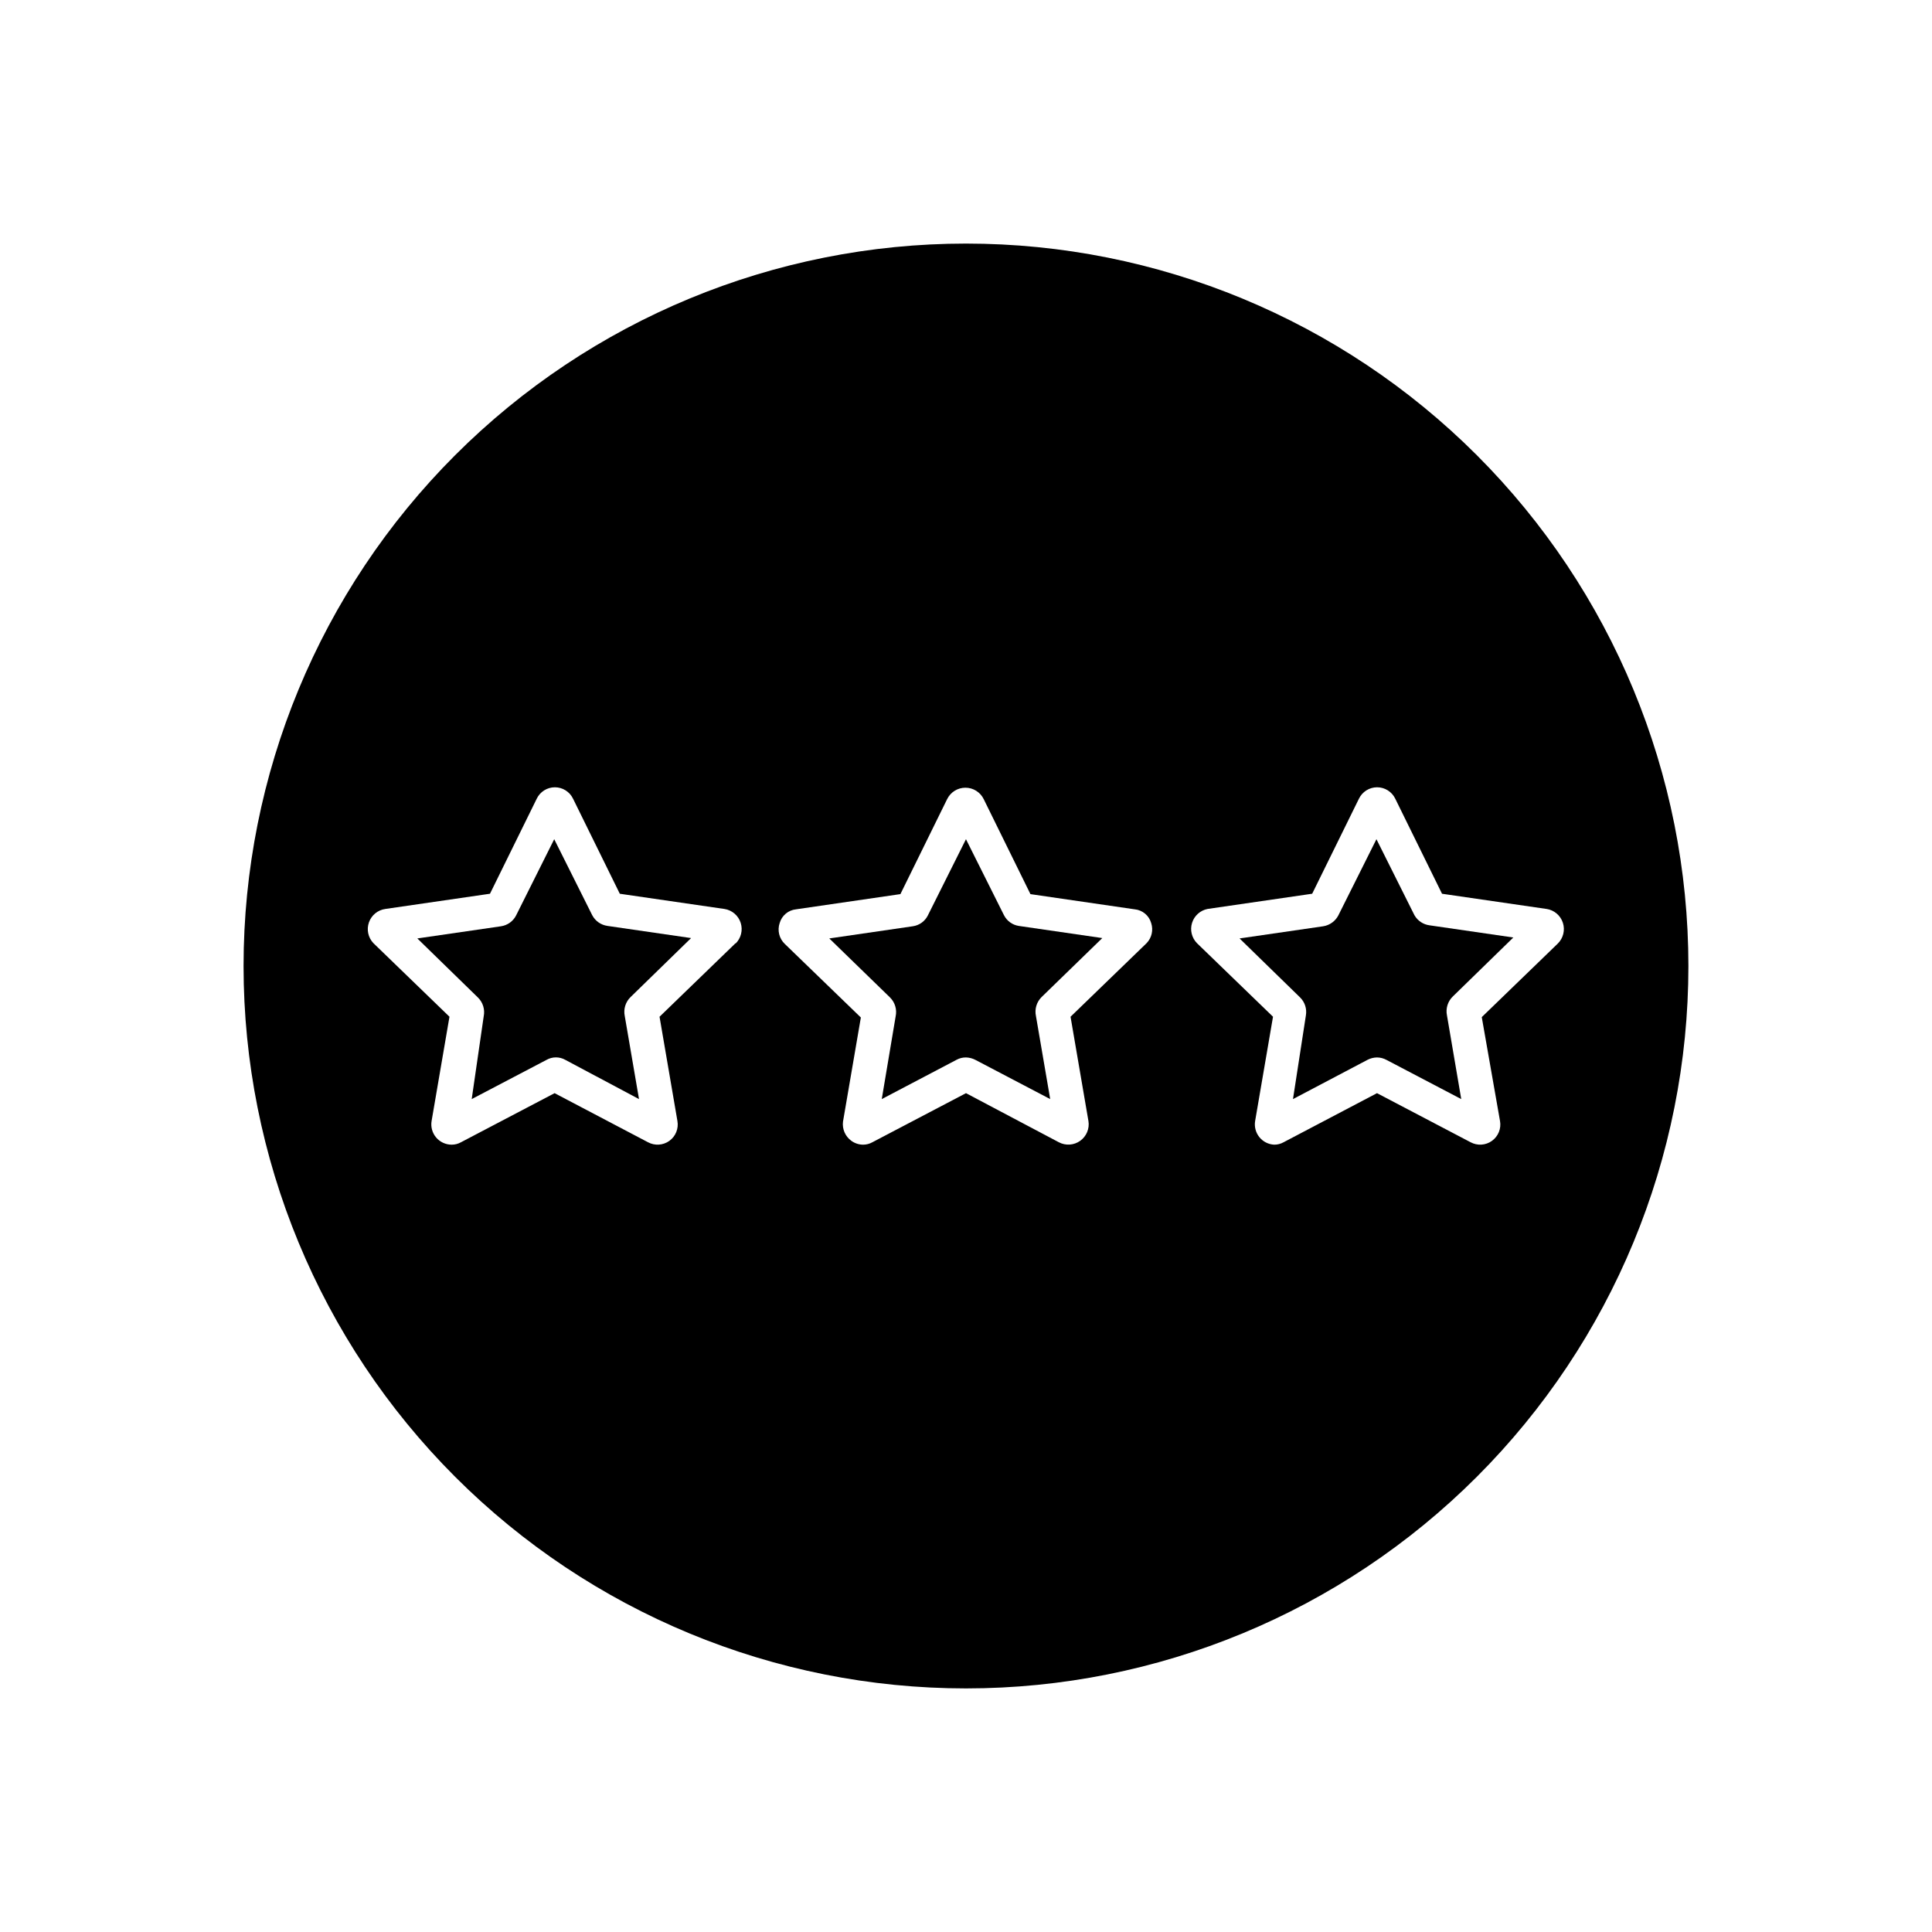
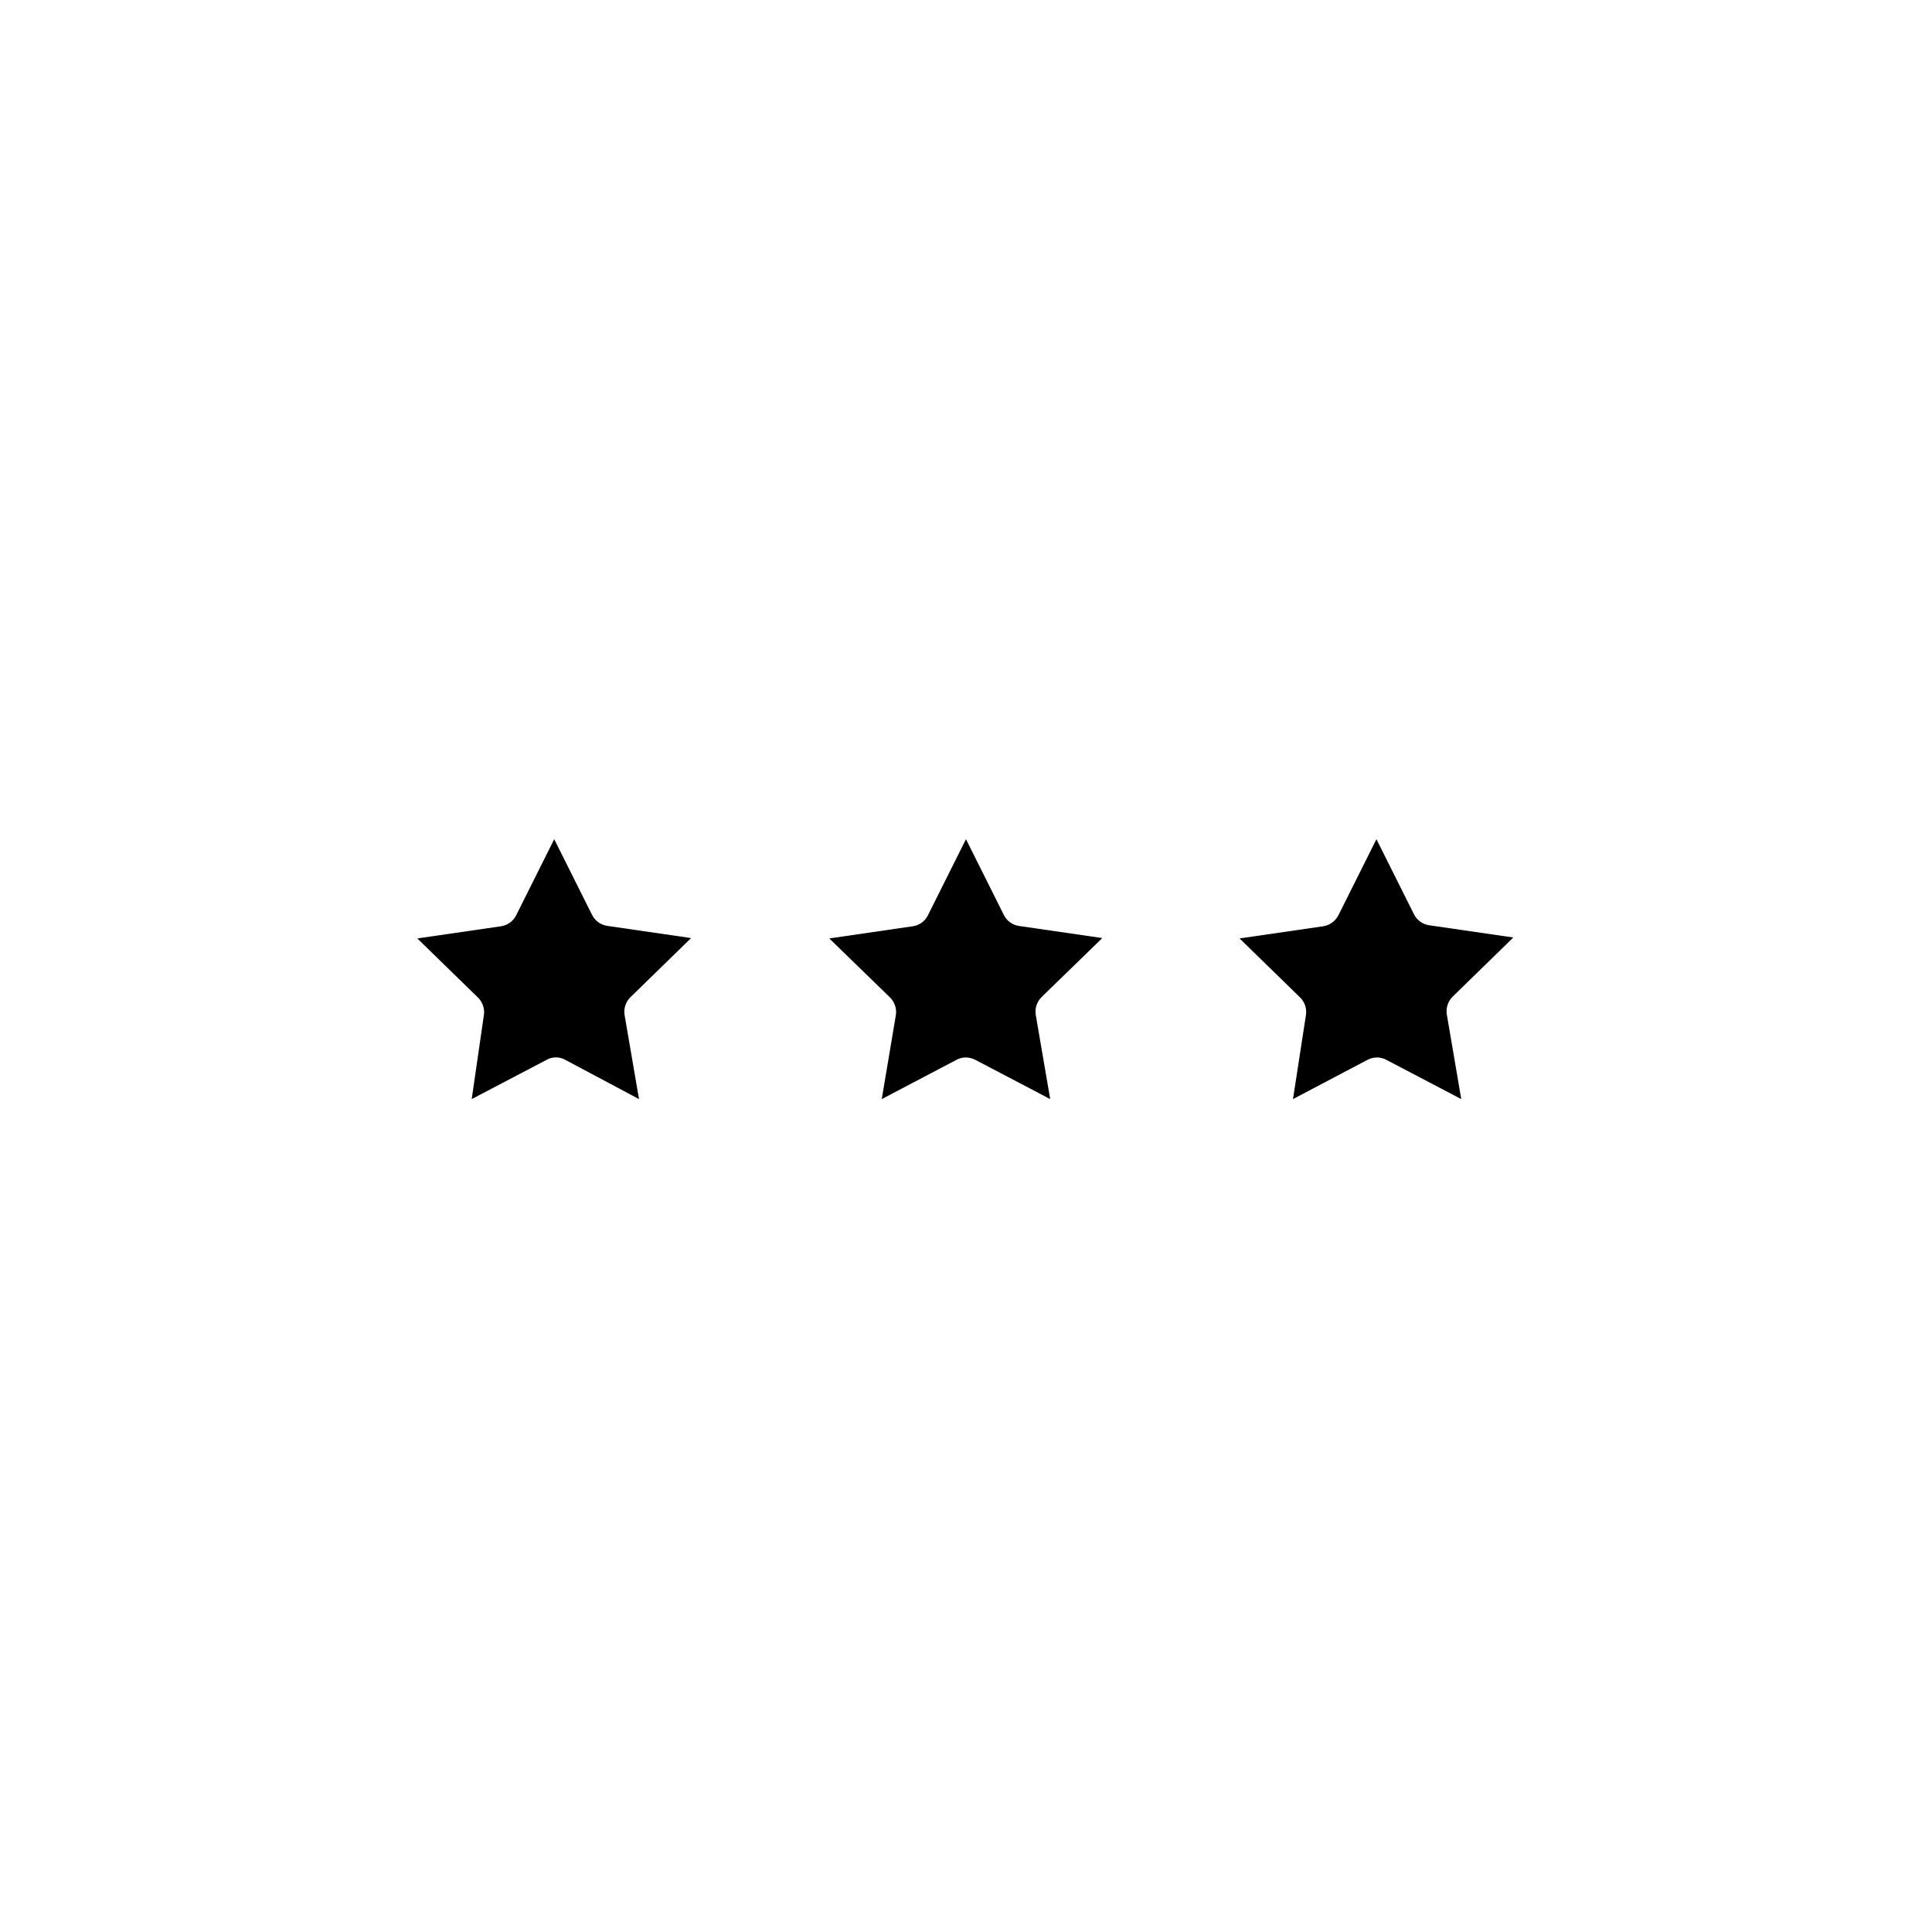
<svg xmlns="http://www.w3.org/2000/svg" fill="#000000" width="800px" height="800px" version="1.1" viewBox="144 144 512 512">
  <g>
    <path d="m518.85 386.55-10.078-20.152-10.078 20.152h0.004c-0.801 1.562-2.297 2.648-4.031 2.922l-22.168 3.223 16.02 15.617 0.004 0.004c1.262 1.227 1.844 2.996 1.559 4.734l-3.426 22.219 19.801-10.43c0.766-0.387 1.609-0.594 2.469-0.605 0.883 0.008 1.746 0.234 2.519 0.656l19.801 10.379-3.781-22.168c-0.383-1.836 0.211-3.742 1.562-5.039l16.02-15.617-22.168-3.223h0.004c-1.691-0.207-3.184-1.195-4.031-2.672z" />
    <path d="m410.07 386.55-10.078-20.152-10.078 20.152h0.004c-0.773 1.586-2.285 2.68-4.031 2.922l-22.117 3.223 16.074 15.621c1.336 1.309 1.906 3.211 1.512 5.035l-3.68 21.918 19.852-10.43c0.758-0.41 1.605-0.617 2.469-0.605 0.879 0.023 1.738 0.246 2.516 0.656l19.801 10.379-3.777-22.016c-0.395-1.828 0.176-3.731 1.512-5.039l16.07-15.617-22.168-3.223v-0.004c-1.668-0.266-3.109-1.312-3.879-2.82z" />
    <path d="m300.95 386.55-10.078-20.152-10.078 20.152h0.004c-0.785 1.574-2.289 2.664-4.031 2.922l-22.168 3.223 16.02 15.617 0.004 0.004c1.352 1.297 1.945 3.199 1.562 5.035l-3.176 21.918 19.801-10.379c1.559-0.898 3.477-0.898 5.039 0l19.496 10.379-3.777-22.016c-0.383-1.836 0.207-3.742 1.559-5.039l16.02-15.617-22.168-3.223 0.004-0.004c-1.719-0.234-3.219-1.285-4.031-2.82z" />
-     <path d="m400 208.55c-50.777 0-99.473 20.172-135.38 56.074s-56.074 84.598-56.074 135.38c0 50.773 20.172 99.469 56.074 135.37 35.902 35.906 84.598 56.074 135.38 56.074 50.773 0 99.469-20.168 135.37-56.074 35.906-35.902 56.074-84.598 56.074-135.37 0-50.777-20.168-99.473-56.074-135.38-35.902-35.902-84.598-56.074-135.37-56.074zm-61.062 185.4-20.152 19.496 4.734 27.609c0.367 2.023-0.461 4.078-2.125 5.281-1.668 1.203-3.879 1.344-5.684 0.363l-24.738-13-24.789 13h0.004c-0.77 0.434-1.637 0.66-2.519 0.652-1.586-0.008-3.086-0.711-4.106-1.922-1.016-1.215-1.453-2.812-1.184-4.375l4.734-27.609-20.152-19.496c-1.402-1.465-1.863-3.594-1.191-5.508 0.668-1.914 2.356-3.289 4.367-3.562l27.711-4.031 12.395-25.191-0.004 0.004c0.891-1.848 2.762-3.023 4.812-3.023s3.922 1.176 4.809 3.023l12.395 25.191 27.711 4.031v-0.004c2.016 0.309 3.688 1.727 4.316 3.668 0.629 1.941 0.109 4.07-1.344 5.504zm108.92 0-20.152 19.496 4.734 27.609h0.004c0.336 2.027-0.504 4.07-2.176 5.269-1.668 1.199-3.875 1.344-5.684 0.375l-24.586-13-24.789 13c-0.754 0.426-1.602 0.652-2.469 0.652-1.145-0.004-2.258-0.375-3.172-1.059-1.578-1.164-2.406-3.09-2.168-5.035l4.734-27.609-20.152-19.496c-1.496-1.426-2.027-3.59-1.359-5.543 0.566-1.98 2.281-3.418 4.332-3.629l27.66-4.031 12.395-25.191v0.004c0.906-1.844 2.781-3.012 4.836-3.012 2.055 0 3.93 1.168 4.836 3.012l12.395 25.191 27.66 4.031v-0.004c2.047 0.211 3.766 1.648 4.332 3.629 0.621 1.867 0.156 3.922-1.211 5.34zm93.656 47.105h0.004c0.367 2.023-0.461 4.078-2.129 5.281-1.664 1.203-3.875 1.344-5.68 0.363l-24.789-13-24.738 13c-0.766 0.434-1.637 0.66-2.516 0.652-1.543-0.078-2.973-0.812-3.938-2.016-0.961-1.203-1.363-2.762-1.102-4.281l4.734-27.609-20.152-19.496c-1.391-1.418-1.891-3.484-1.301-5.379s2.176-3.312 4.121-3.691l27.711-4.031 12.395-25.191v0.004c0.891-1.848 2.758-3.023 4.812-3.023 2.051 0 3.918 1.176 4.809 3.023l12.395 25.191 27.711 4.031v-0.004c2.016 0.309 3.688 1.727 4.316 3.668 0.629 1.941 0.109 4.07-1.344 5.504l-20.152 19.496z" />
  </g>
</svg>